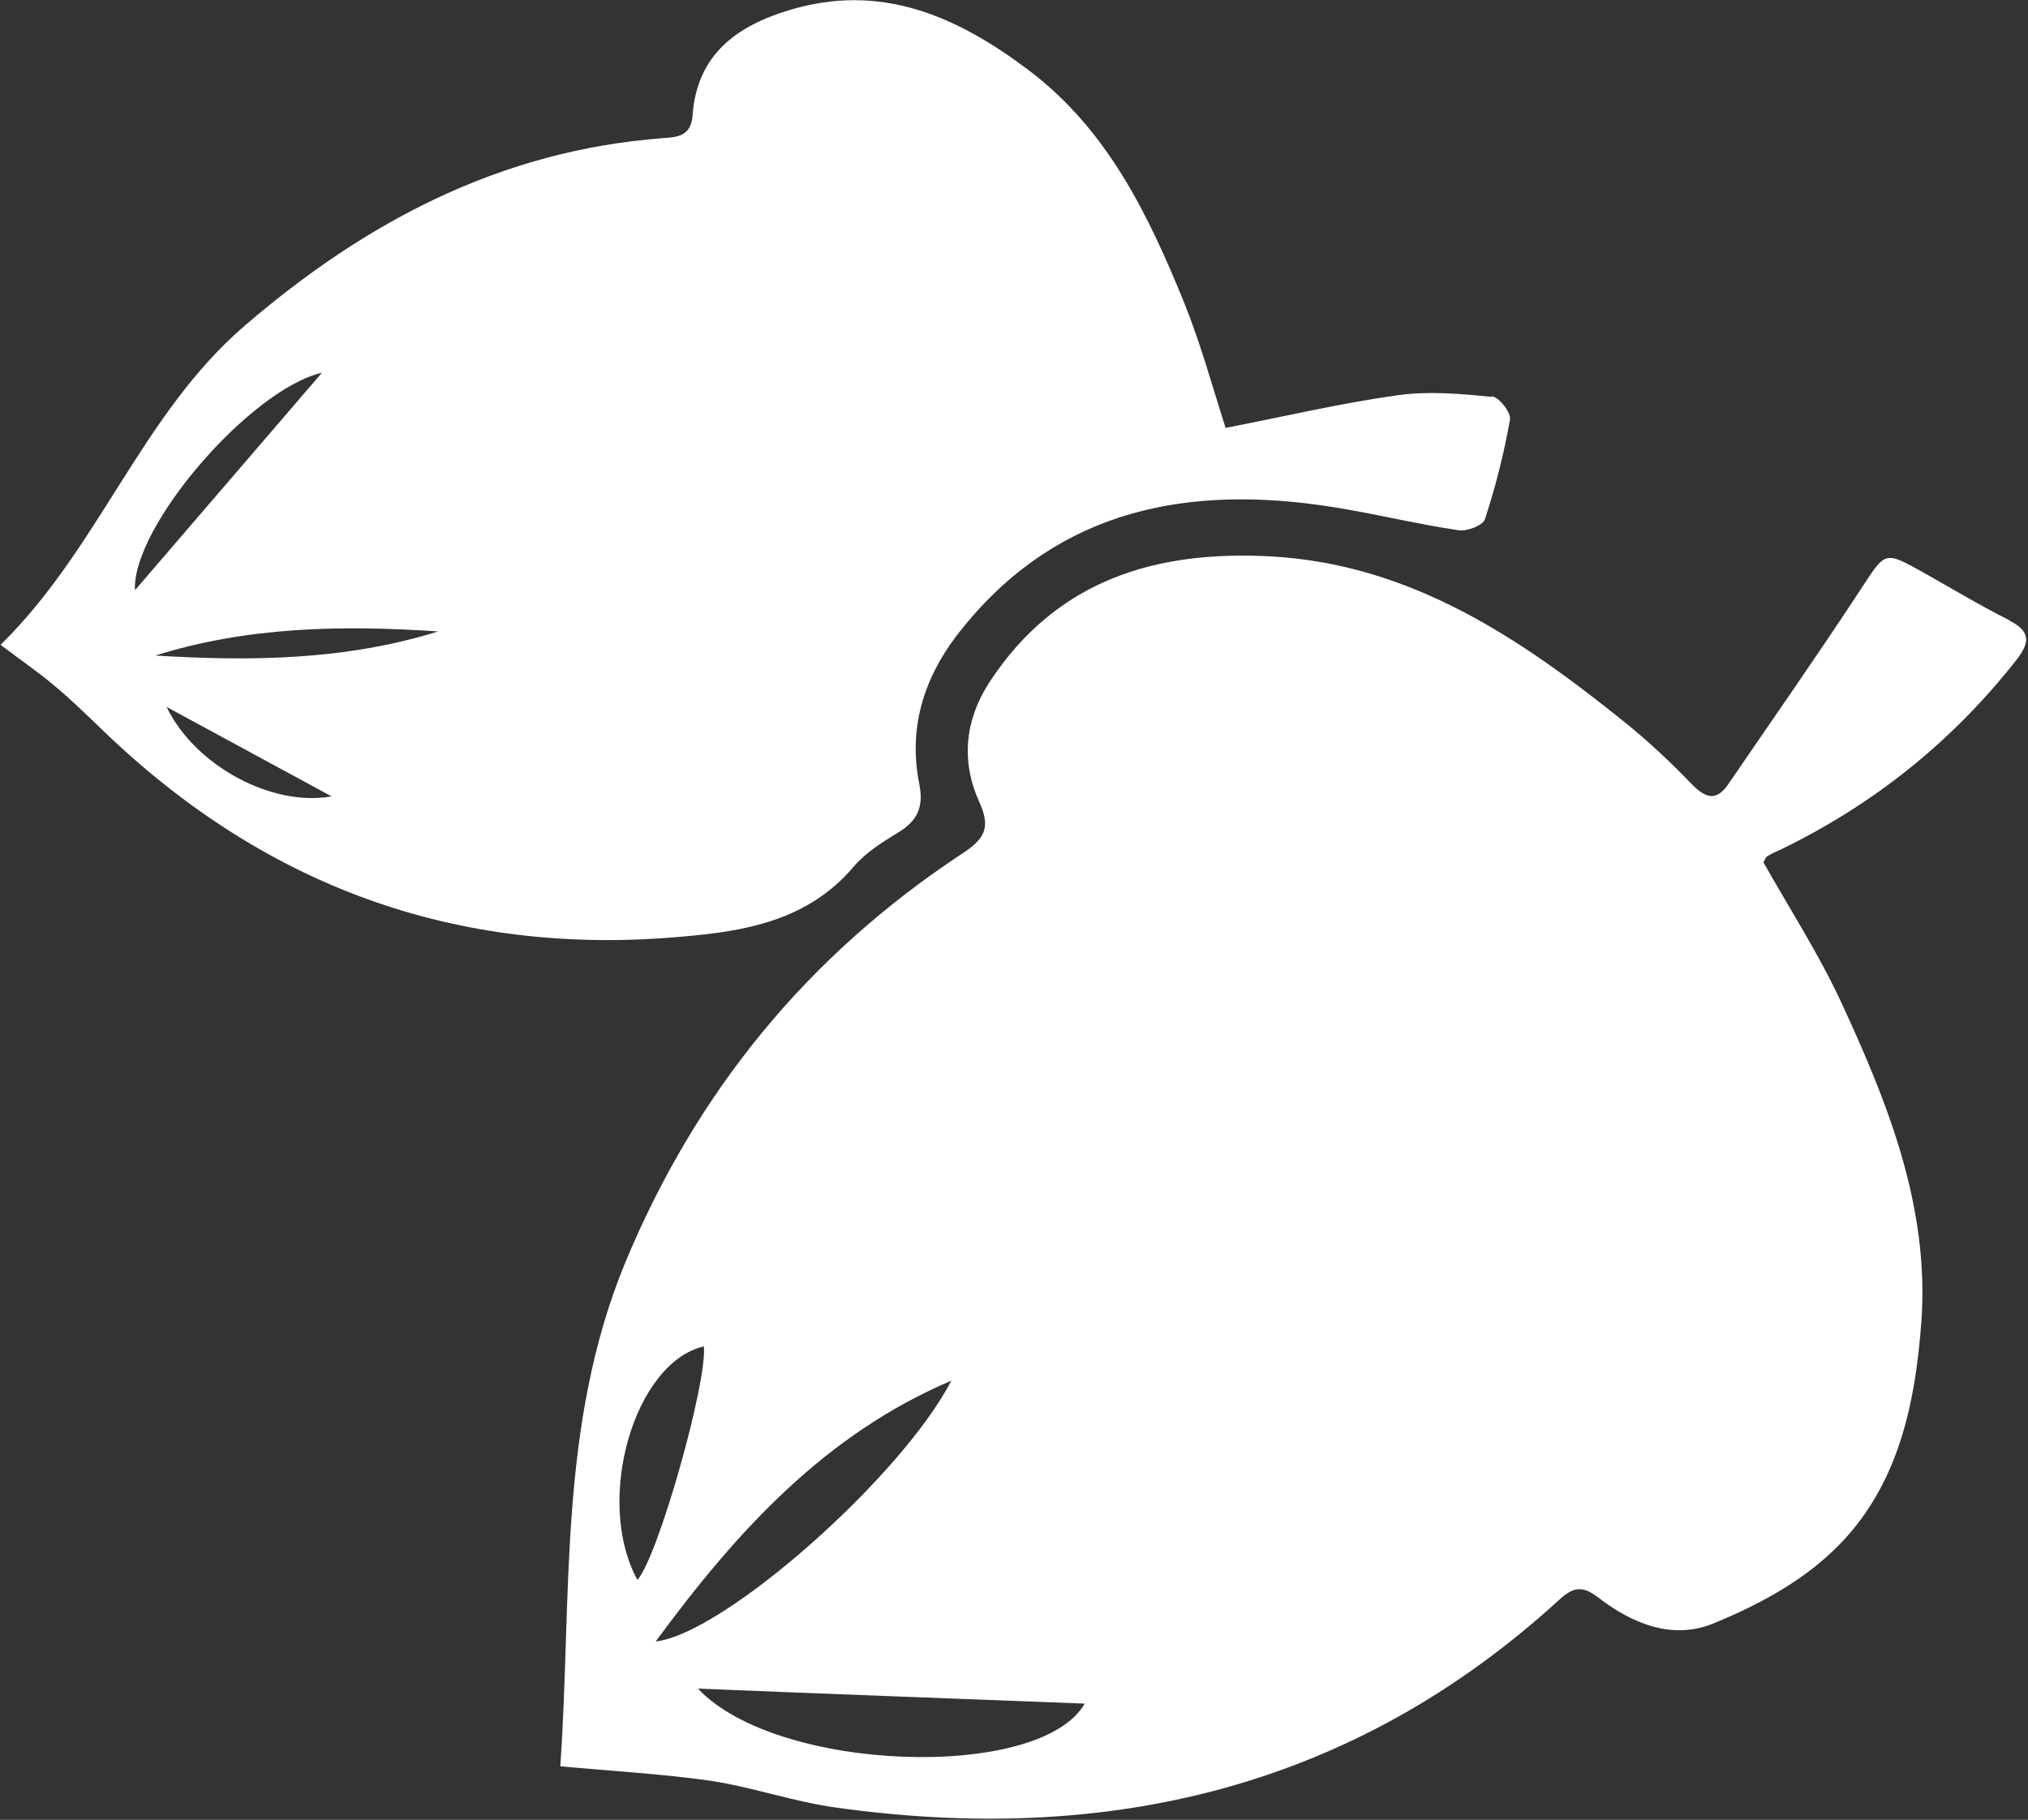
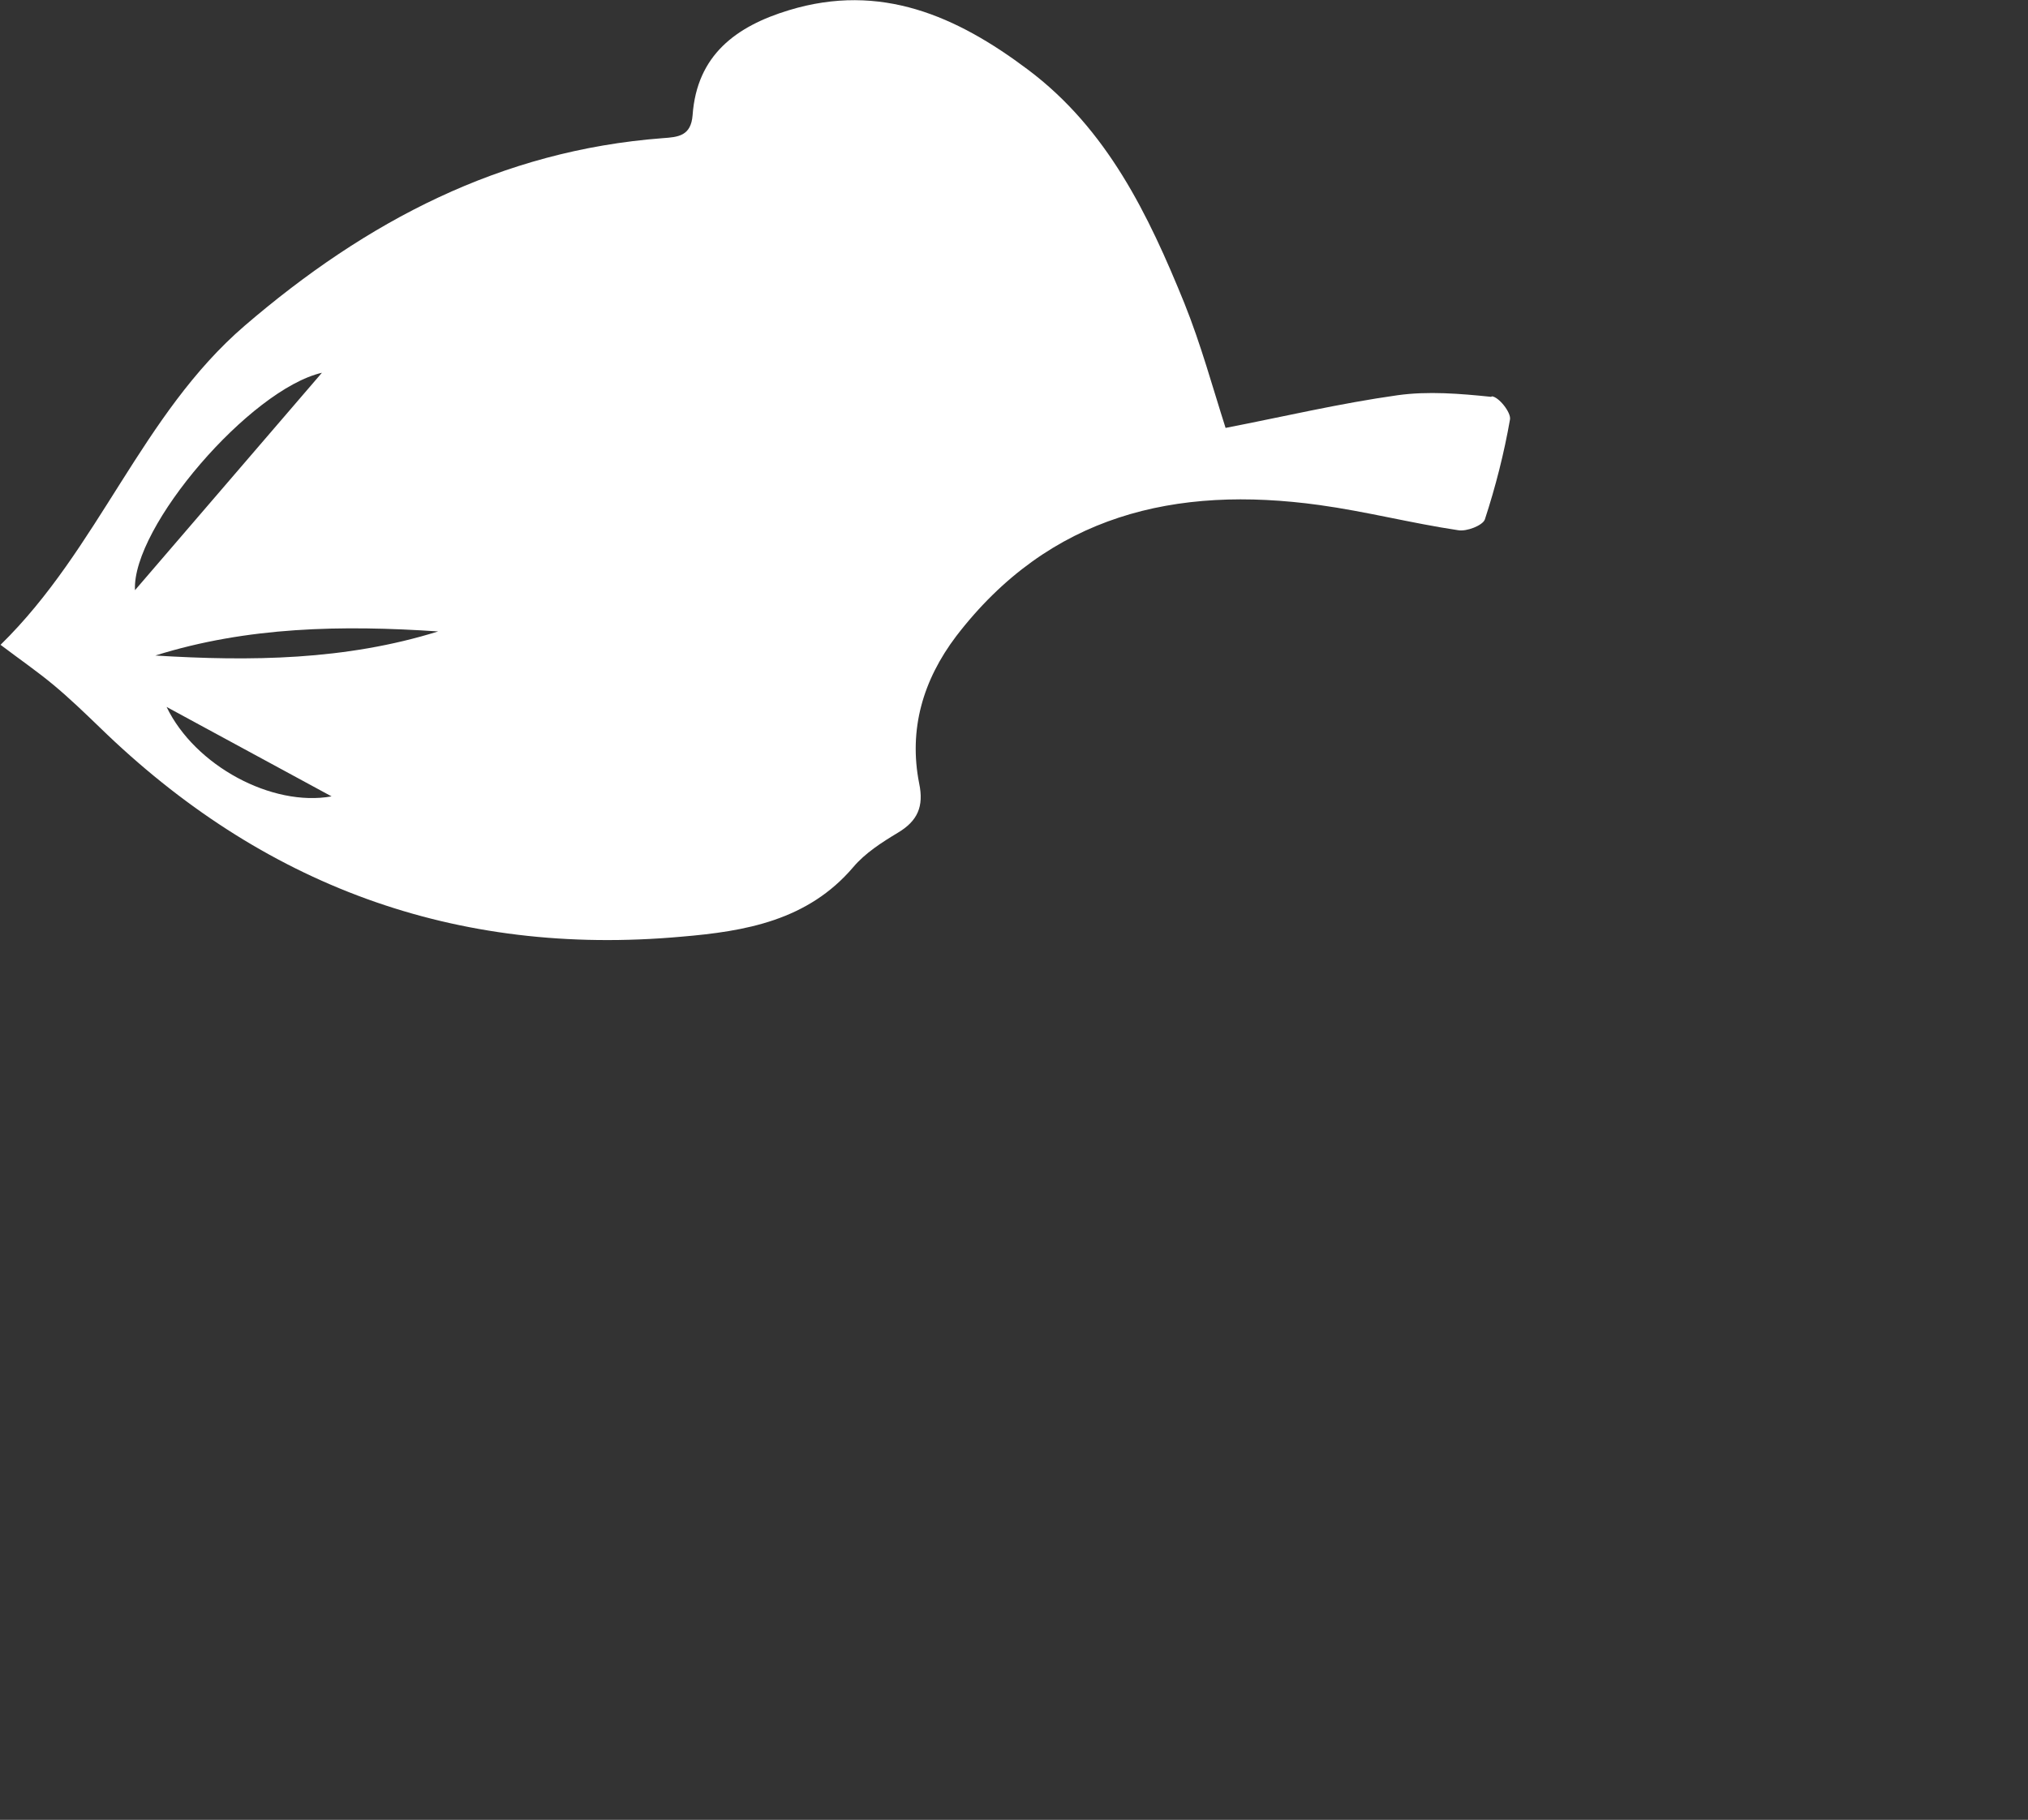
<svg xmlns="http://www.w3.org/2000/svg" id="Capa_2" data-name="Capa 2" viewBox="0 0 37.86 33.98">
  <rect x="0" y="0" width="37.86" height="33.98" fill="#333333" stroke="none" />
  <defs>
    <style>
      .cls-1 {
        fill: #fff;
      }
    </style>
  </defs>
  <g id="Capa_2-2" data-name="Capa 2">
    <g id="acriollado">
-       <path class="cls-1" d="M37.53,11.59c-.56-.28-1.09-.6-1.64-.91-.72-.4-.69-.38-1.15.32-.8,1.22-1.64,2.42-2.46,3.62-.22.33-.41.31-.69.03-.4-.42-.83-.82-1.29-1.19-1.93-1.55-3.96-2.92-6.56-3.07-2.17-.12-4.02.44-5.27,2.35-.46.71-.53,1.48-.19,2.23.22.48.11.69-.32.97-2.88,1.9-4.96,4.44-6.29,7.64-1.26,3.06-.99,6.27-1.21,9.4.96.09,1.88.14,2.8.27.79.12,1.55.39,2.34.5,5.07.71,9.65-.35,13.51-3.88.27-.25.44-.26.73-.04.63.49,1.38.79,2.13.49.76-.31,1.53-.71,2.14-1.26,1.29-1.15,1.64-2.75,1.76-4.39.15-2.13-.62-4.06-1.49-5.94-.42-.91-.97-1.76-1.46-2.63.03-.04.04-.09.07-.11.08-.05.17-.09.26-.13,1.73-.84,3.19-2.01,4.38-3.52.27-.34.29-.55-.13-.76ZM13.14,25.14c.07.65-.85,3.92-1.24,4.36-.81-1.48-.06-4.06,1.24-4.36ZM17.76,25.78c-.93,1.8-4.25,4.73-5.52,4.87,1.53-2.08,3.17-3.87,5.52-4.87ZM13.03,31.53c2.46.1,4.87.19,7.22.28-.83,1.45-5.75,1.29-7.22-.28Z" />
-       <path class="cls-1" d="M27.84,7.41c-.58-.06-1.18-.11-1.75-.03-1.07.15-2.13.4-3.21.61-.24-.75-.46-1.56-.77-2.33-.67-1.65-1.44-3.25-2.92-4.36-1.33-1-2.75-1.63-4.46-1.11-.99.3-1.72.84-1.8,1.96-.03.39-.27.41-.56.43-3.02.23-5.53,1.55-7.8,3.5-1.93,1.66-2.72,4.16-4.56,5.96.37.28.69.5.99.75.3.25.58.52.86.79,3.03,2.95,6.64,4.29,10.86,3.91,1.19-.1,2.36-.3,3.21-1.3.22-.26.53-.46.83-.64.37-.22.49-.49.4-.92-.2-1.01.07-1.93.69-2.75,1.74-2.27,4.1-2.82,6.78-2.45.87.12,1.72.34,2.59.47.16.03.46-.09.5-.2.2-.61.36-1.24.47-1.87.02-.13-.21-.42-.34-.43ZM6.01,6.96c-1.15,1.34-2.34,2.72-3.49,4.06-.06-1.18,2.15-3.75,3.49-4.06ZM3.11,13.2c1.07.58,2.03,1.1,3.08,1.67-1.11.2-2.55-.57-3.08-1.67ZM2.9,12.24c1.72-.54,3.49-.57,5.28-.45-1.73.54-3.5.56-5.28.45Z" />
+       <path class="cls-1" d="M27.84,7.41c-.58-.06-1.18-.11-1.75-.03-1.07.15-2.13.4-3.21.61-.24-.75-.46-1.56-.77-2.33-.67-1.65-1.44-3.25-2.92-4.36-1.33-1-2.75-1.63-4.46-1.11-.99.3-1.72.84-1.8,1.96-.03.39-.27.41-.56.43-3.02.23-5.53,1.55-7.8,3.5-1.93,1.66-2.72,4.16-4.56,5.96.37.28.69.5.99.75.3.25.58.52.86.79,3.03,2.95,6.64,4.29,10.86,3.91,1.19-.1,2.36-.3,3.21-1.3.22-.26.53-.46.83-.64.37-.22.49-.49.4-.92-.2-1.01.07-1.93.69-2.75,1.74-2.27,4.1-2.82,6.78-2.45.87.12,1.72.34,2.59.47.16.03.46-.09.5-.2.2-.61.36-1.24.47-1.87.02-.13-.21-.42-.34-.43ZM6.01,6.96c-1.15,1.34-2.34,2.72-3.49,4.06-.06-1.18,2.15-3.75,3.49-4.06M3.11,13.2c1.07.58,2.03,1.1,3.08,1.67-1.11.2-2.55-.57-3.08-1.67ZM2.9,12.24c1.72-.54,3.49-.57,5.28-.45-1.73.54-3.5.56-5.28.45Z" />
    </g>
  </g>
</svg>